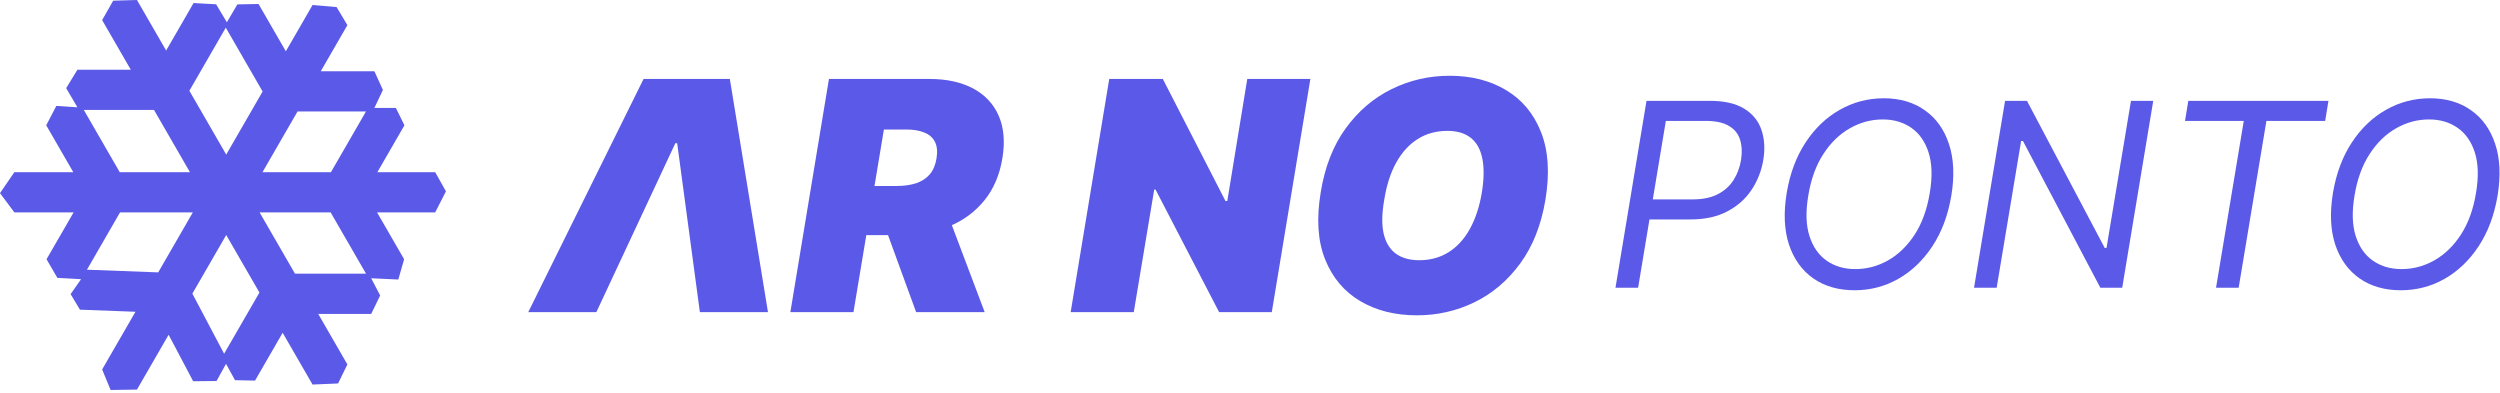
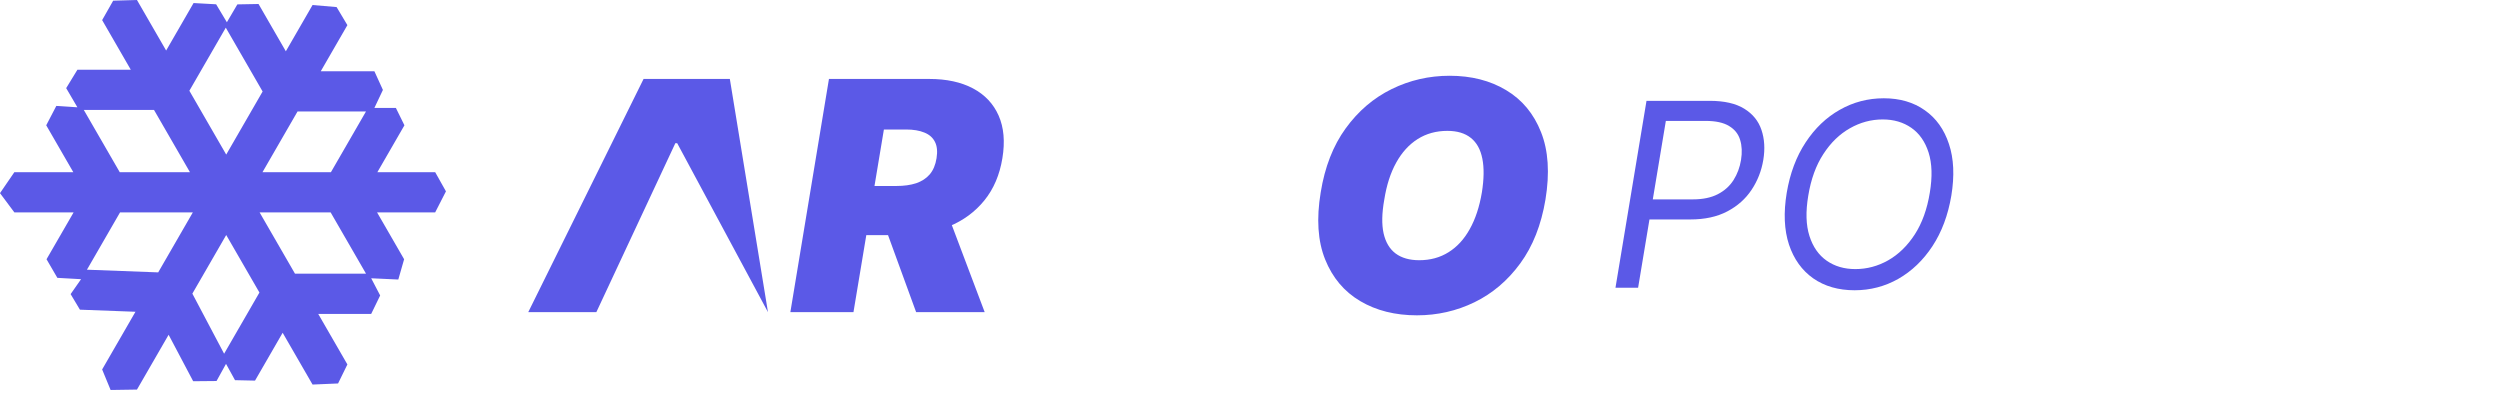
<svg xmlns="http://www.w3.org/2000/svg" width="407" height="64" viewBox="0 0 407 64" fill="none">
  <path d="M263 46.838L268.05 16.416H278.33C280.706 16.416 282.583 16.842 283.959 17.693C285.346 18.545 286.282 19.699 286.767 21.154C287.262 22.61 287.361 24.239 287.064 26.041C286.767 27.824 286.128 29.448 285.148 30.914C284.177 32.379 282.86 33.548 281.197 34.419C279.543 35.291 277.537 35.727 275.181 35.727H267.813L268.348 32.459H275.596C277.221 32.459 278.577 32.176 279.667 31.612C280.756 31.047 281.608 30.28 282.222 29.309C282.836 28.339 283.242 27.25 283.44 26.041C283.638 24.814 283.588 23.724 283.291 22.774C283.004 21.813 282.405 21.06 281.494 20.516C280.593 19.961 279.32 19.684 277.676 19.684H271.2L266.684 46.838H263Z" fill="#5B59E7" />
  <path d="M317.675 31.864C317.14 35.033 316.115 37.772 314.6 40.079C313.085 42.376 311.233 44.149 309.045 45.397C306.856 46.635 304.484 47.254 301.93 47.254C299.295 47.254 297.052 46.61 295.201 45.322C293.359 44.025 292.042 42.193 291.249 39.826C290.467 37.45 290.343 34.637 290.878 31.389C291.413 28.22 292.438 25.487 293.953 23.189C295.468 20.882 297.325 19.11 299.523 17.872C301.722 16.624 304.108 16 306.683 16C309.297 16 311.521 16.649 313.353 17.946C315.194 19.233 316.507 21.065 317.289 23.442C318.081 25.809 318.21 28.616 317.675 31.864ZM314.17 31.389C314.605 28.794 314.541 26.611 313.976 24.838C313.412 23.066 312.476 21.724 311.169 20.813C309.862 19.902 308.307 19.446 306.505 19.446C304.623 19.446 302.841 19.927 301.157 20.887C299.474 21.838 298.033 23.239 296.835 25.091C295.636 26.933 294.819 29.191 294.384 31.864C293.948 34.459 294.012 36.643 294.577 38.415C295.141 40.188 296.077 41.53 297.384 42.441C298.691 43.352 300.246 43.807 302.048 43.807C303.93 43.807 305.712 43.332 307.396 42.381C309.079 41.421 310.52 40.02 311.719 38.178C312.917 36.326 313.734 34.063 314.17 31.389Z" fill="#5B59E7" />
-   <path d="M350.548 16.416L345.497 46.838H341.932L329.336 22.952H329.039L325.058 46.838H321.374L326.424 16.416H329.989L342.645 40.361H342.942L346.923 16.416H350.548Z" fill="#5B59E7" />
-   <path d="M355.721 19.684L356.256 16.416H379.072L378.537 19.684H368.971L364.455 46.838H360.771L365.287 19.684H355.721Z" fill="#5B59E7" />
-   <path d="M406.604 31.864C406.07 35.033 405.045 37.772 403.53 40.079C402.014 42.376 400.163 44.149 397.974 45.397C395.786 46.635 393.414 47.254 390.859 47.254C388.225 47.254 385.982 46.61 384.13 45.322C382.288 44.025 380.971 42.193 380.179 39.826C379.396 37.45 379.272 34.637 379.807 31.389C380.342 28.22 381.367 25.487 382.882 23.189C384.397 20.882 386.254 19.11 388.452 17.872C390.651 16.624 393.037 16 395.612 16C398.227 16 400.45 16.649 402.282 17.946C404.124 19.233 405.436 21.065 406.218 23.442C407.01 25.809 407.139 28.616 406.604 31.864ZM403.099 31.389C403.535 28.794 403.47 26.611 402.906 24.838C402.341 23.066 401.405 21.724 400.098 20.813C398.791 19.902 397.236 19.446 395.434 19.446C393.552 19.446 391.77 19.927 390.086 20.887C388.403 21.838 386.962 23.239 385.764 25.091C384.566 26.933 383.749 29.191 383.313 31.864C382.877 34.459 382.941 36.643 383.506 38.415C384.07 40.188 385.006 41.53 386.313 42.441C387.621 43.352 389.175 43.807 390.978 43.807C392.859 43.807 394.642 43.332 396.325 42.381C398.009 41.421 399.45 40.02 400.648 38.178C401.846 36.326 402.663 34.063 403.099 31.389Z" fill="#5B59E7" />
  <path d="M22.298 0L18.425 0.112L16.629 3.274L21.295 11.356H12.6L10.774 14.348L12.6 17.468L9.168 17.244L7.526 20.398L11.933 28.03H2.338L0 31.444L2.338 34.575H11.984L7.575 42.206L9.339 45.234L13.197 45.452L11.498 47.882L13.011 50.416L22.053 50.755L16.629 60.149L18.008 63.489L22.298 63.423L27.451 54.499L31.449 62.064L35.251 62.029L36.796 59.237L38.259 61.892L41.518 61.965L46.016 54.173L50.883 62.605L55.037 62.428L56.555 59.331L51.806 51.104H60.43L61.891 48.102L60.43 45.303L64.844 45.508L65.791 42.206L61.385 34.575H70.847L72.6 31.152L70.847 28.03H61.436L65.842 20.398L64.451 17.574L60.95 17.573L62.338 14.641L60.95 11.597H52.222L56.555 4.092L54.799 1.151L50.883 0.818L46.535 8.35L42.089 0.65L38.642 0.714L36.936 3.623L35.185 0.698L31.512 0.496L27.049 8.227L22.298 0ZM36.757 4.505L42.755 14.896L36.828 25.164L30.829 14.774L36.757 4.505ZM13.643 17.9H25.074L30.922 28.03H19.492L13.643 17.9ZM48.443 18.142H59.585L53.876 28.03H42.734L48.443 18.142ZM19.544 34.575H31.395L25.755 44.344L14.155 43.907L19.544 34.575ZM42.261 34.575H53.826L59.589 44.556H48.024L42.261 34.575ZM36.828 38.259L42.235 47.625L36.486 57.587L31.316 47.804L36.828 38.259Z" fill="#5B59E7" />
-   <path d="M97.087 50.815H86L104.774 12.853H118.818L125.026 50.815H113.939L110.244 23.308H109.948L97.087 50.815Z" fill="#5B59E7" />
+   <path d="M97.087 50.815H86L104.774 12.853H118.818L125.026 50.815L110.244 23.308H109.948L97.087 50.815Z" fill="#5B59E7" />
  <path d="M128.671 50.815L134.954 12.853H151.289C154.098 12.853 156.469 13.366 158.403 14.392C160.337 15.417 161.729 16.894 162.579 18.822C163.429 20.75 163.632 23.061 163.189 25.754C162.745 28.473 161.766 30.765 160.251 32.631C158.748 34.485 156.832 35.894 154.504 36.858C152.188 37.809 149.589 38.285 146.706 38.285H136.95L138.28 30.277H145.967C147.174 30.277 148.234 30.129 149.145 29.832C150.057 29.523 150.796 29.041 151.363 28.387C151.929 27.719 152.299 26.842 152.471 25.754C152.644 24.667 152.558 23.783 152.213 23.104C151.868 22.412 151.295 21.905 150.494 21.584C149.694 21.25 148.702 21.083 147.519 21.083H143.898L138.945 50.815H128.671ZM153.728 33.391L160.306 50.815H149.145L142.789 33.391H153.728Z" fill="#5B59E7" />
-   <path d="M213.33 12.853L207.047 50.815H198.473L188.126 30.87H187.904L184.578 50.815H174.304L180.586 12.853H189.308L199.508 32.724H199.804L203.056 12.853H213.33Z" fill="#5B59E7" />
  <path d="M251.599 32.502C250.909 36.629 249.542 40.089 247.497 42.882C245.452 45.675 242.97 47.782 240.05 49.203C237.13 50.624 234.007 51.334 230.681 51.334C227.134 51.334 224.054 50.562 221.442 49.017C218.831 47.472 216.927 45.211 215.732 42.233C214.537 39.255 214.297 35.616 215.012 31.315C215.677 27.188 217.032 23.715 219.077 20.898C221.122 18.08 223.616 15.949 226.561 14.503C229.505 13.057 232.652 12.334 236.003 12.334C239.526 12.334 242.588 13.113 245.187 14.67C247.799 16.227 249.696 18.507 250.878 21.51C252.073 24.512 252.313 28.176 251.599 32.502ZM241.251 31.315C241.596 29.14 241.621 27.311 241.325 25.828C241.029 24.333 240.407 23.209 239.459 22.455C238.51 21.689 237.235 21.306 235.634 21.306C233.81 21.306 232.197 21.751 230.792 22.64C229.388 23.53 228.224 24.809 227.3 26.477C226.376 28.145 225.729 30.154 225.36 32.502C224.965 34.701 224.928 36.53 225.249 37.988C225.581 39.446 226.234 40.54 227.207 41.269C228.193 41.998 229.474 42.363 231.051 42.363C232.85 42.363 234.439 41.93 235.818 41.065C237.21 40.2 238.362 38.946 239.274 37.302C240.198 35.659 240.857 33.663 241.251 31.315Z" fill="#5B59E7" />
</svg>